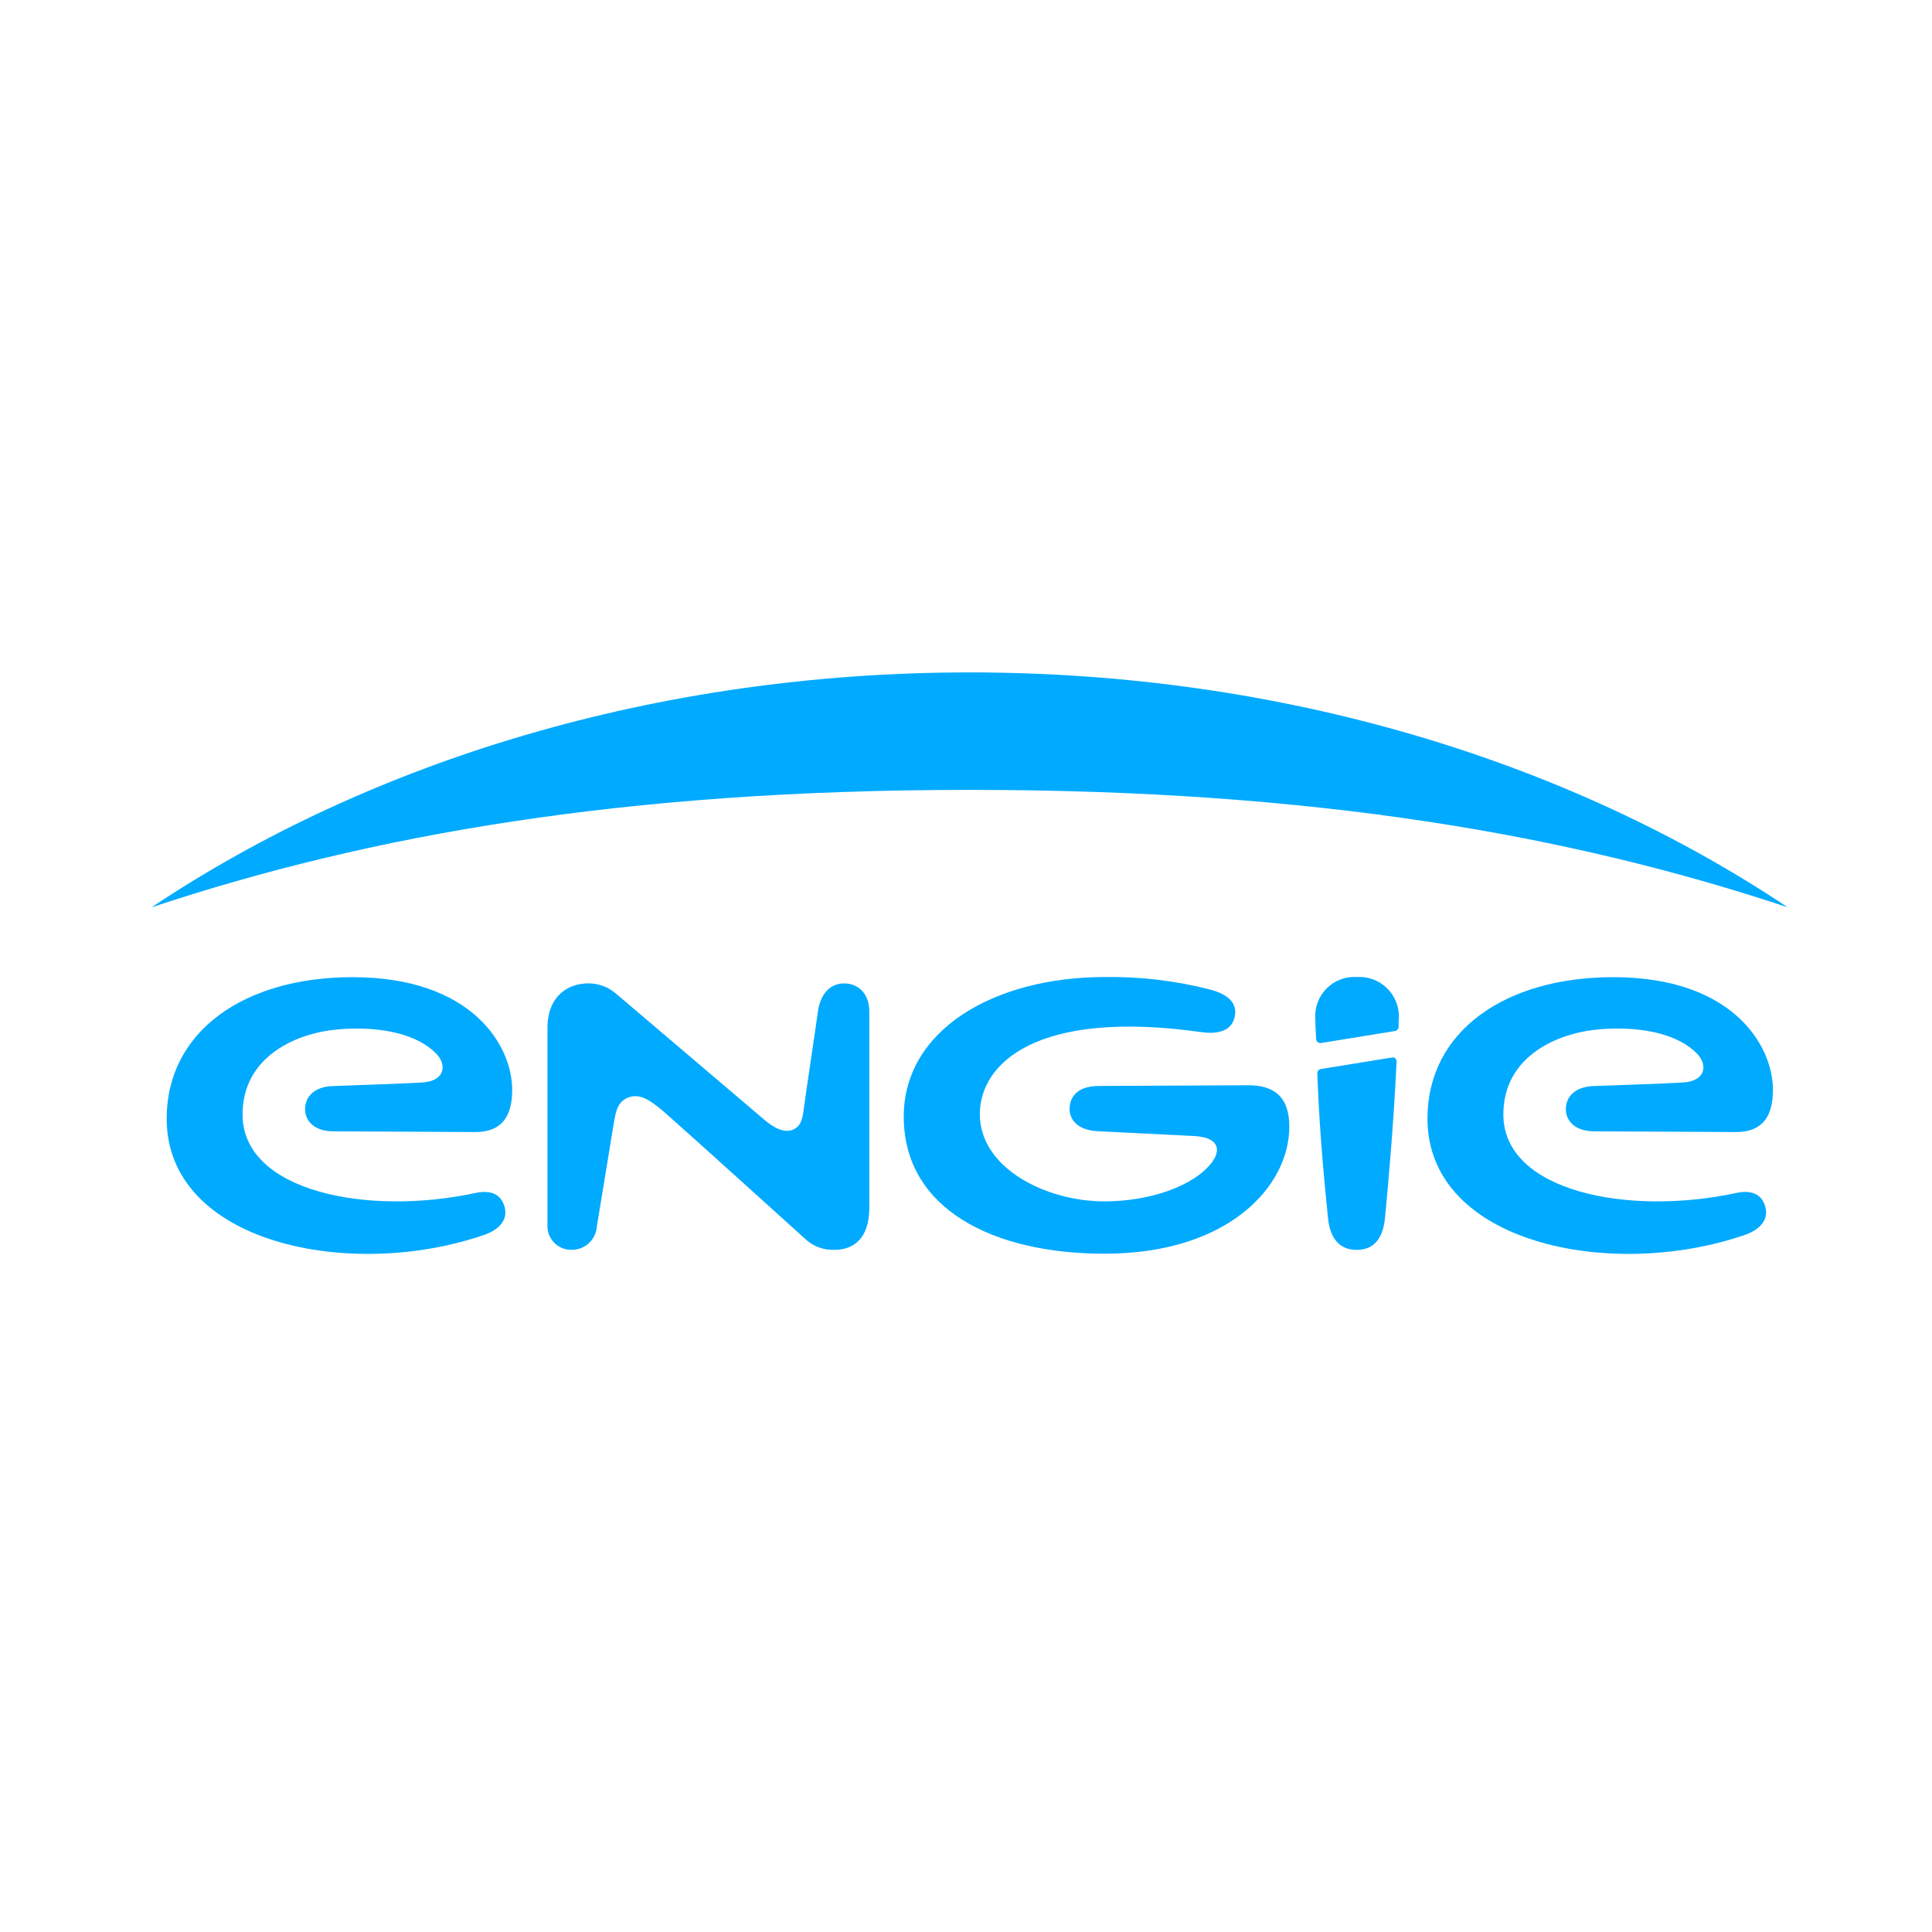
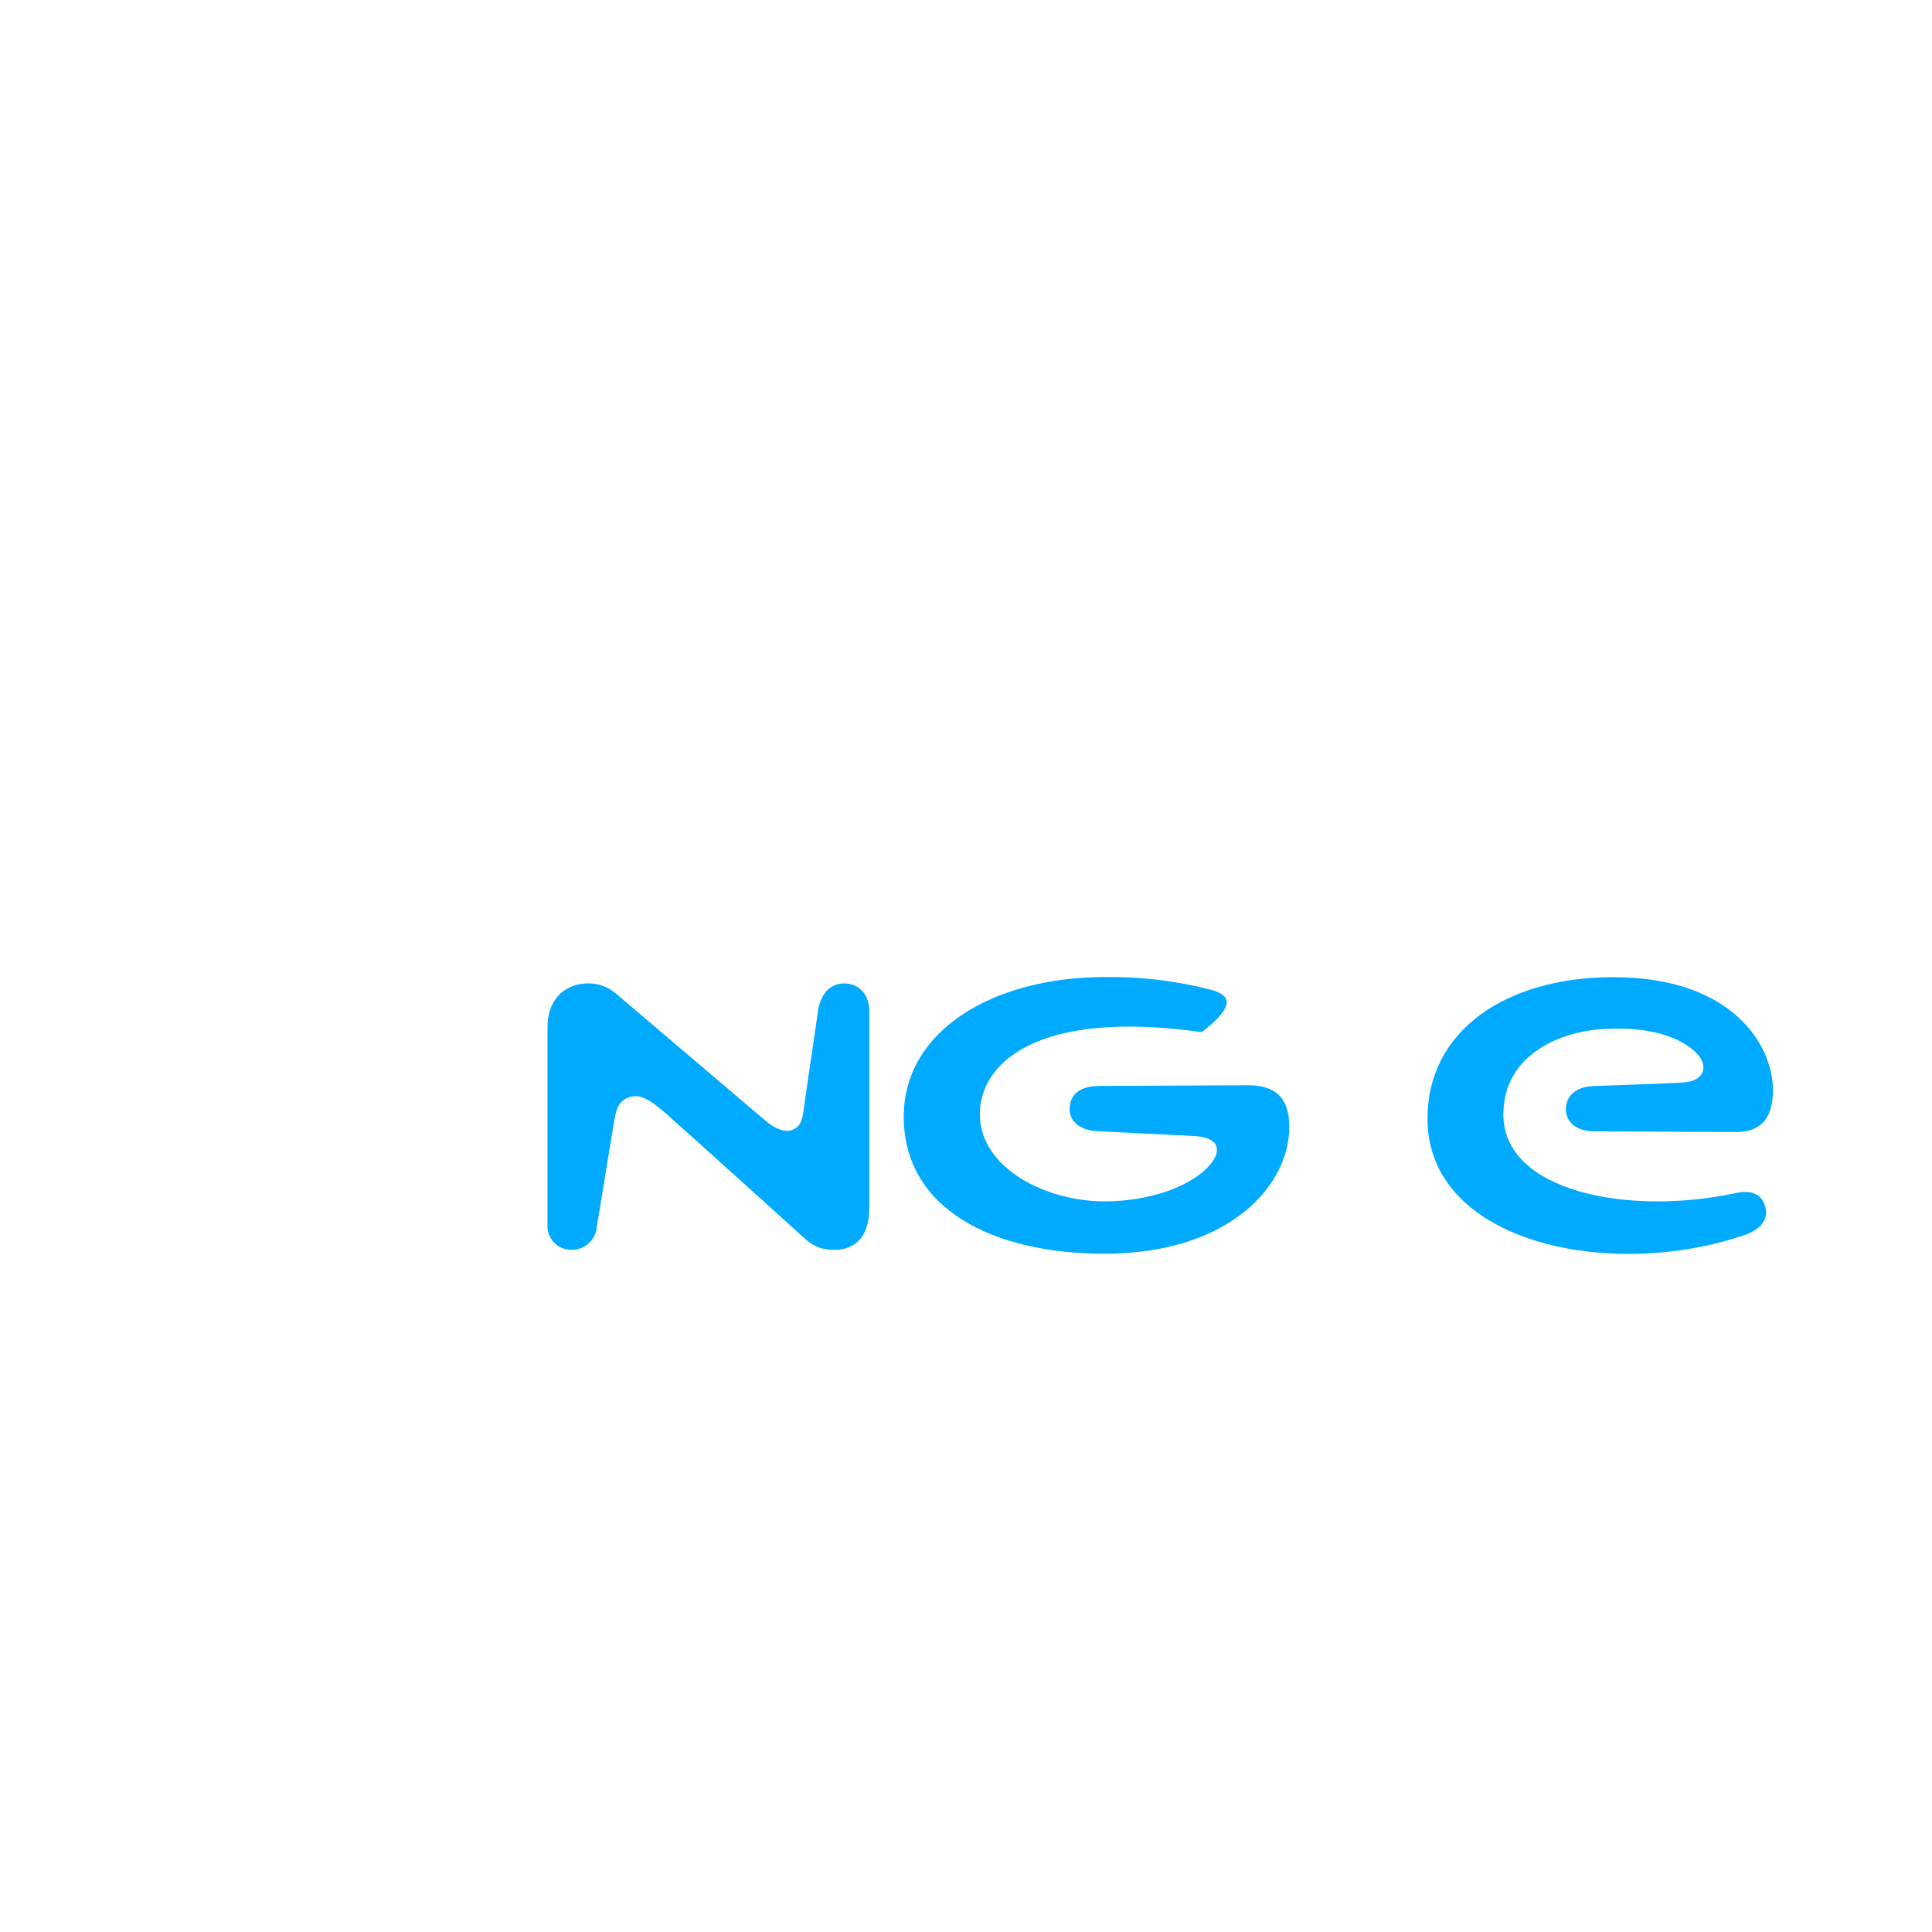
<svg xmlns="http://www.w3.org/2000/svg" width="204" height="204" viewBox="0 0 204 204" fill="none">
  <g clip-path="url(#clip0_1491_360)">
-     <path fill-rule="evenodd" clip-rule="evenodd" d="M188.768 95.805C165.62 80.349 135.422 71 102.388 71C69.354 71 39.151 80.349 16.002 95.805C39.027 88.15 65.943 83.403 102.388 83.403C138.833 83.403 165.75 88.15 188.768 95.805Z" fill="#00AAFF" />
    <path d="M89.142 103.839C87.442 103.839 86.571 105.214 86.349 106.898C86.1 108.76 85.12 115.208 84.903 116.843C84.773 117.828 84.703 118.851 83.75 119.273C82.797 119.696 81.639 119.046 80.654 118.191L65.041 104.916C64.237 104.216 63.206 103.831 62.139 103.834C59.93 103.834 57.808 105.203 57.808 108.554V129.316C57.787 129.657 57.837 129.999 57.954 130.321C58.07 130.642 58.252 130.936 58.487 131.185C58.722 131.434 59.005 131.631 59.319 131.766C59.634 131.901 59.972 131.97 60.315 131.968C60.996 131.987 61.659 131.74 62.164 131.281C62.668 130.822 62.975 130.186 63.021 129.505C63.021 129.505 64.645 119.614 64.824 118.51C65.052 117.227 65.252 116.22 66.492 115.836C67.612 115.489 68.657 116.139 70.249 117.519C71.84 118.9 84.974 130.772 84.974 130.772C85.392 131.179 85.889 131.495 86.435 131.701C86.981 131.907 87.564 131.998 88.146 131.968C89.44 131.968 91.79 131.427 91.79 127.486V106.806C91.795 104.889 90.588 103.839 89.142 103.839Z" fill="#00AAFF" />
    <path d="M183.344 125.965C171.872 128.433 158.739 125.797 158.739 117.676C158.739 111.543 164.429 109.047 168.911 108.684C173.615 108.311 177.291 109.296 179.197 111.261C180.377 112.49 180.047 114.163 177.724 114.298C175.591 114.428 171.58 114.553 168.245 114.677C166.35 114.748 165.338 115.76 165.338 117.13C165.338 118.212 166.15 119.447 168.332 119.458C171.455 119.458 179.386 119.523 183.322 119.533C185.926 119.533 187.204 118.083 187.204 115.089C187.204 110.352 182.911 103.179 170.346 103.179C158.977 103.179 150.727 108.852 150.727 118.12C150.727 131.265 170.07 135.276 184.242 130.393C185.585 129.933 186.803 128.964 186.408 127.464C186.061 126.116 184.973 125.613 183.344 125.965Z" fill="#00AAFF" />
-     <path d="M50.217 125.965C38.74 128.433 25.612 125.797 25.612 117.676C25.612 111.543 31.297 109.047 35.785 108.684C40.484 108.311 44.16 109.296 46.071 111.261C47.251 112.49 46.92 114.163 44.603 114.298C42.465 114.428 38.453 114.553 35.119 114.677C33.224 114.748 32.212 115.76 32.212 117.13C32.212 118.212 33.024 119.447 35.205 119.458C38.329 119.458 46.265 119.523 50.201 119.533C52.8 119.533 54.083 118.083 54.083 115.089C54.083 110.352 49.784 103.179 37.219 103.179C25.851 103.179 17.6 108.852 17.6 118.12C17.6 131.265 36.943 135.276 51.121 130.393C52.464 129.933 53.682 128.964 53.287 127.464C52.935 126.116 51.847 125.613 50.217 125.965Z" fill="#00AAFF" />
-     <path d="M139.094 113.324C139.348 120.492 140.025 126.436 140.214 128.52C140.458 131.227 141.838 131.974 143.24 131.974C144.643 131.974 146.001 131.276 146.245 128.542C146.472 126.246 147.133 119.181 147.463 112.144C147.476 112.072 147.47 111.999 147.447 111.931C147.423 111.862 147.381 111.801 147.327 111.754C147.272 111.706 147.206 111.674 147.135 111.66C147.064 111.645 146.99 111.65 146.922 111.673L139.451 112.88C139.349 112.901 139.258 112.957 139.193 113.038C139.128 113.119 139.093 113.22 139.094 113.324Z" fill="#00AAFF" />
-     <path d="M143.263 103.162C142.682 103.126 142.1 103.212 141.555 103.416C141.01 103.62 140.515 103.937 140.101 104.346C139.687 104.755 139.364 105.246 139.153 105.789C138.942 106.331 138.848 106.912 138.878 107.493C138.878 107.802 138.916 108.646 138.964 109.702C138.968 109.767 138.985 109.831 139.015 109.888C139.045 109.946 139.087 109.997 139.139 110.038C139.19 110.078 139.249 110.107 139.312 110.123C139.376 110.139 139.442 110.141 139.506 110.129L147.301 108.863C147.404 108.846 147.499 108.795 147.568 108.717C147.637 108.639 147.677 108.539 147.68 108.435C147.68 108.067 147.68 107.693 147.713 107.515C147.737 106.928 147.637 106.344 147.421 105.798C147.204 105.253 146.876 104.759 146.456 104.348C146.037 103.938 145.536 103.621 144.986 103.416C144.435 103.212 143.849 103.125 143.263 103.162Z" fill="#00AAFF" />
-     <path d="M131.806 114.591C129.208 114.591 121.185 114.656 116.053 114.667C113.562 114.667 112.94 116.01 112.94 117.119C112.94 118.083 113.611 119.328 115.933 119.447C119.469 119.631 123.973 119.842 126.052 119.951C128.85 120.091 128.888 121.531 127.941 122.766C126.041 125.234 121.417 126.853 116.626 126.853C110.357 126.853 103.46 123.291 103.46 117.65C103.46 112.345 109.367 106.503 126.901 108.988C128.444 109.205 129.96 108.929 130.339 107.499C130.745 105.983 129.754 105.009 127.762 104.484C124.148 103.558 120.427 103.113 116.697 103.163C104.89 103.163 95.427 108.799 95.427 117.904C95.427 127.649 104.857 132.38 116.616 132.38C129.744 132.38 136.137 125.234 136.137 118.987C136.148 115.809 134.529 114.591 131.806 114.591Z" fill="#00AAFF" />
+     <path d="M131.806 114.591C129.208 114.591 121.185 114.656 116.053 114.667C113.562 114.667 112.94 116.01 112.94 117.119C112.94 118.083 113.611 119.328 115.933 119.447C119.469 119.631 123.973 119.842 126.052 119.951C128.85 120.091 128.888 121.531 127.941 122.766C126.041 125.234 121.417 126.853 116.626 126.853C110.357 126.853 103.46 123.291 103.46 117.65C103.46 112.345 109.367 106.503 126.901 108.988C130.745 105.983 129.754 105.009 127.762 104.484C124.148 103.558 120.427 103.113 116.697 103.163C104.89 103.163 95.427 108.799 95.427 117.904C95.427 127.649 104.857 132.38 116.616 132.38C129.744 132.38 136.137 125.234 136.137 118.987C136.148 115.809 134.529 114.591 131.806 114.591Z" fill="#00AAFF" />
  </g>
  <defs>
    <clipPath id="clip0_1491_360">
      <rect width="172.766" height="61.38" fill="white" transform="translate(16.001 71)" />
    </clipPath>
  </defs>
</svg>